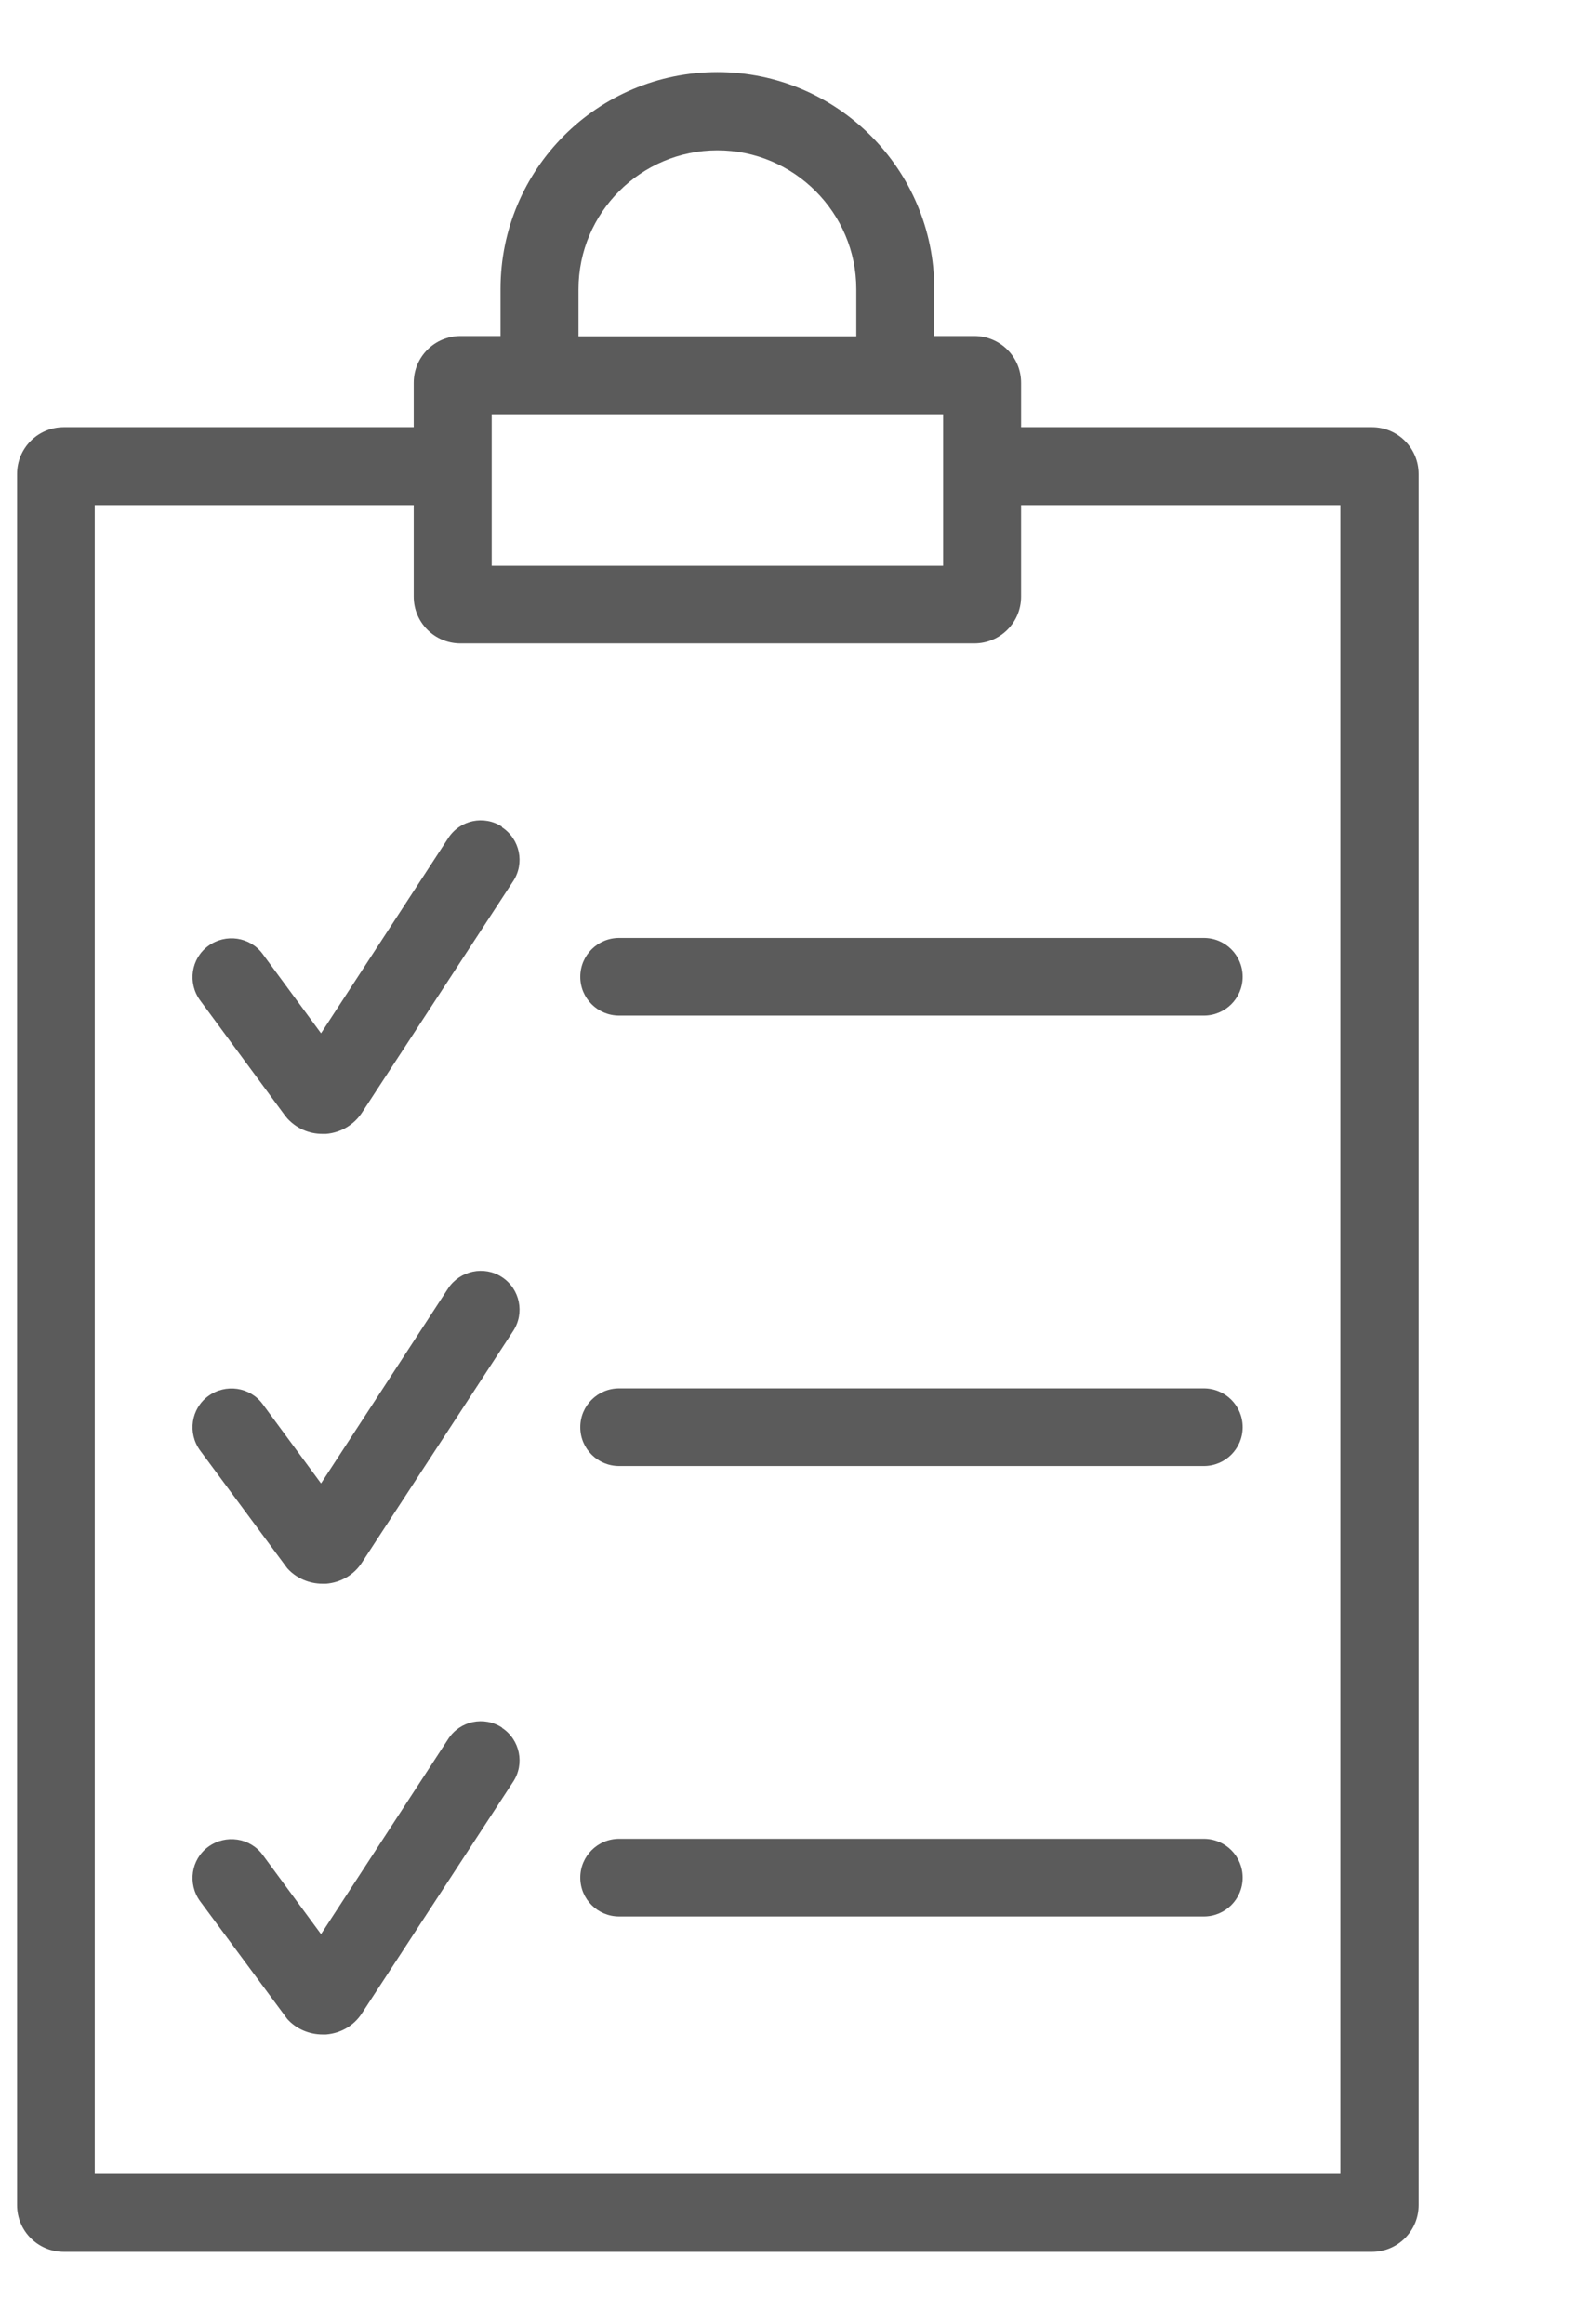
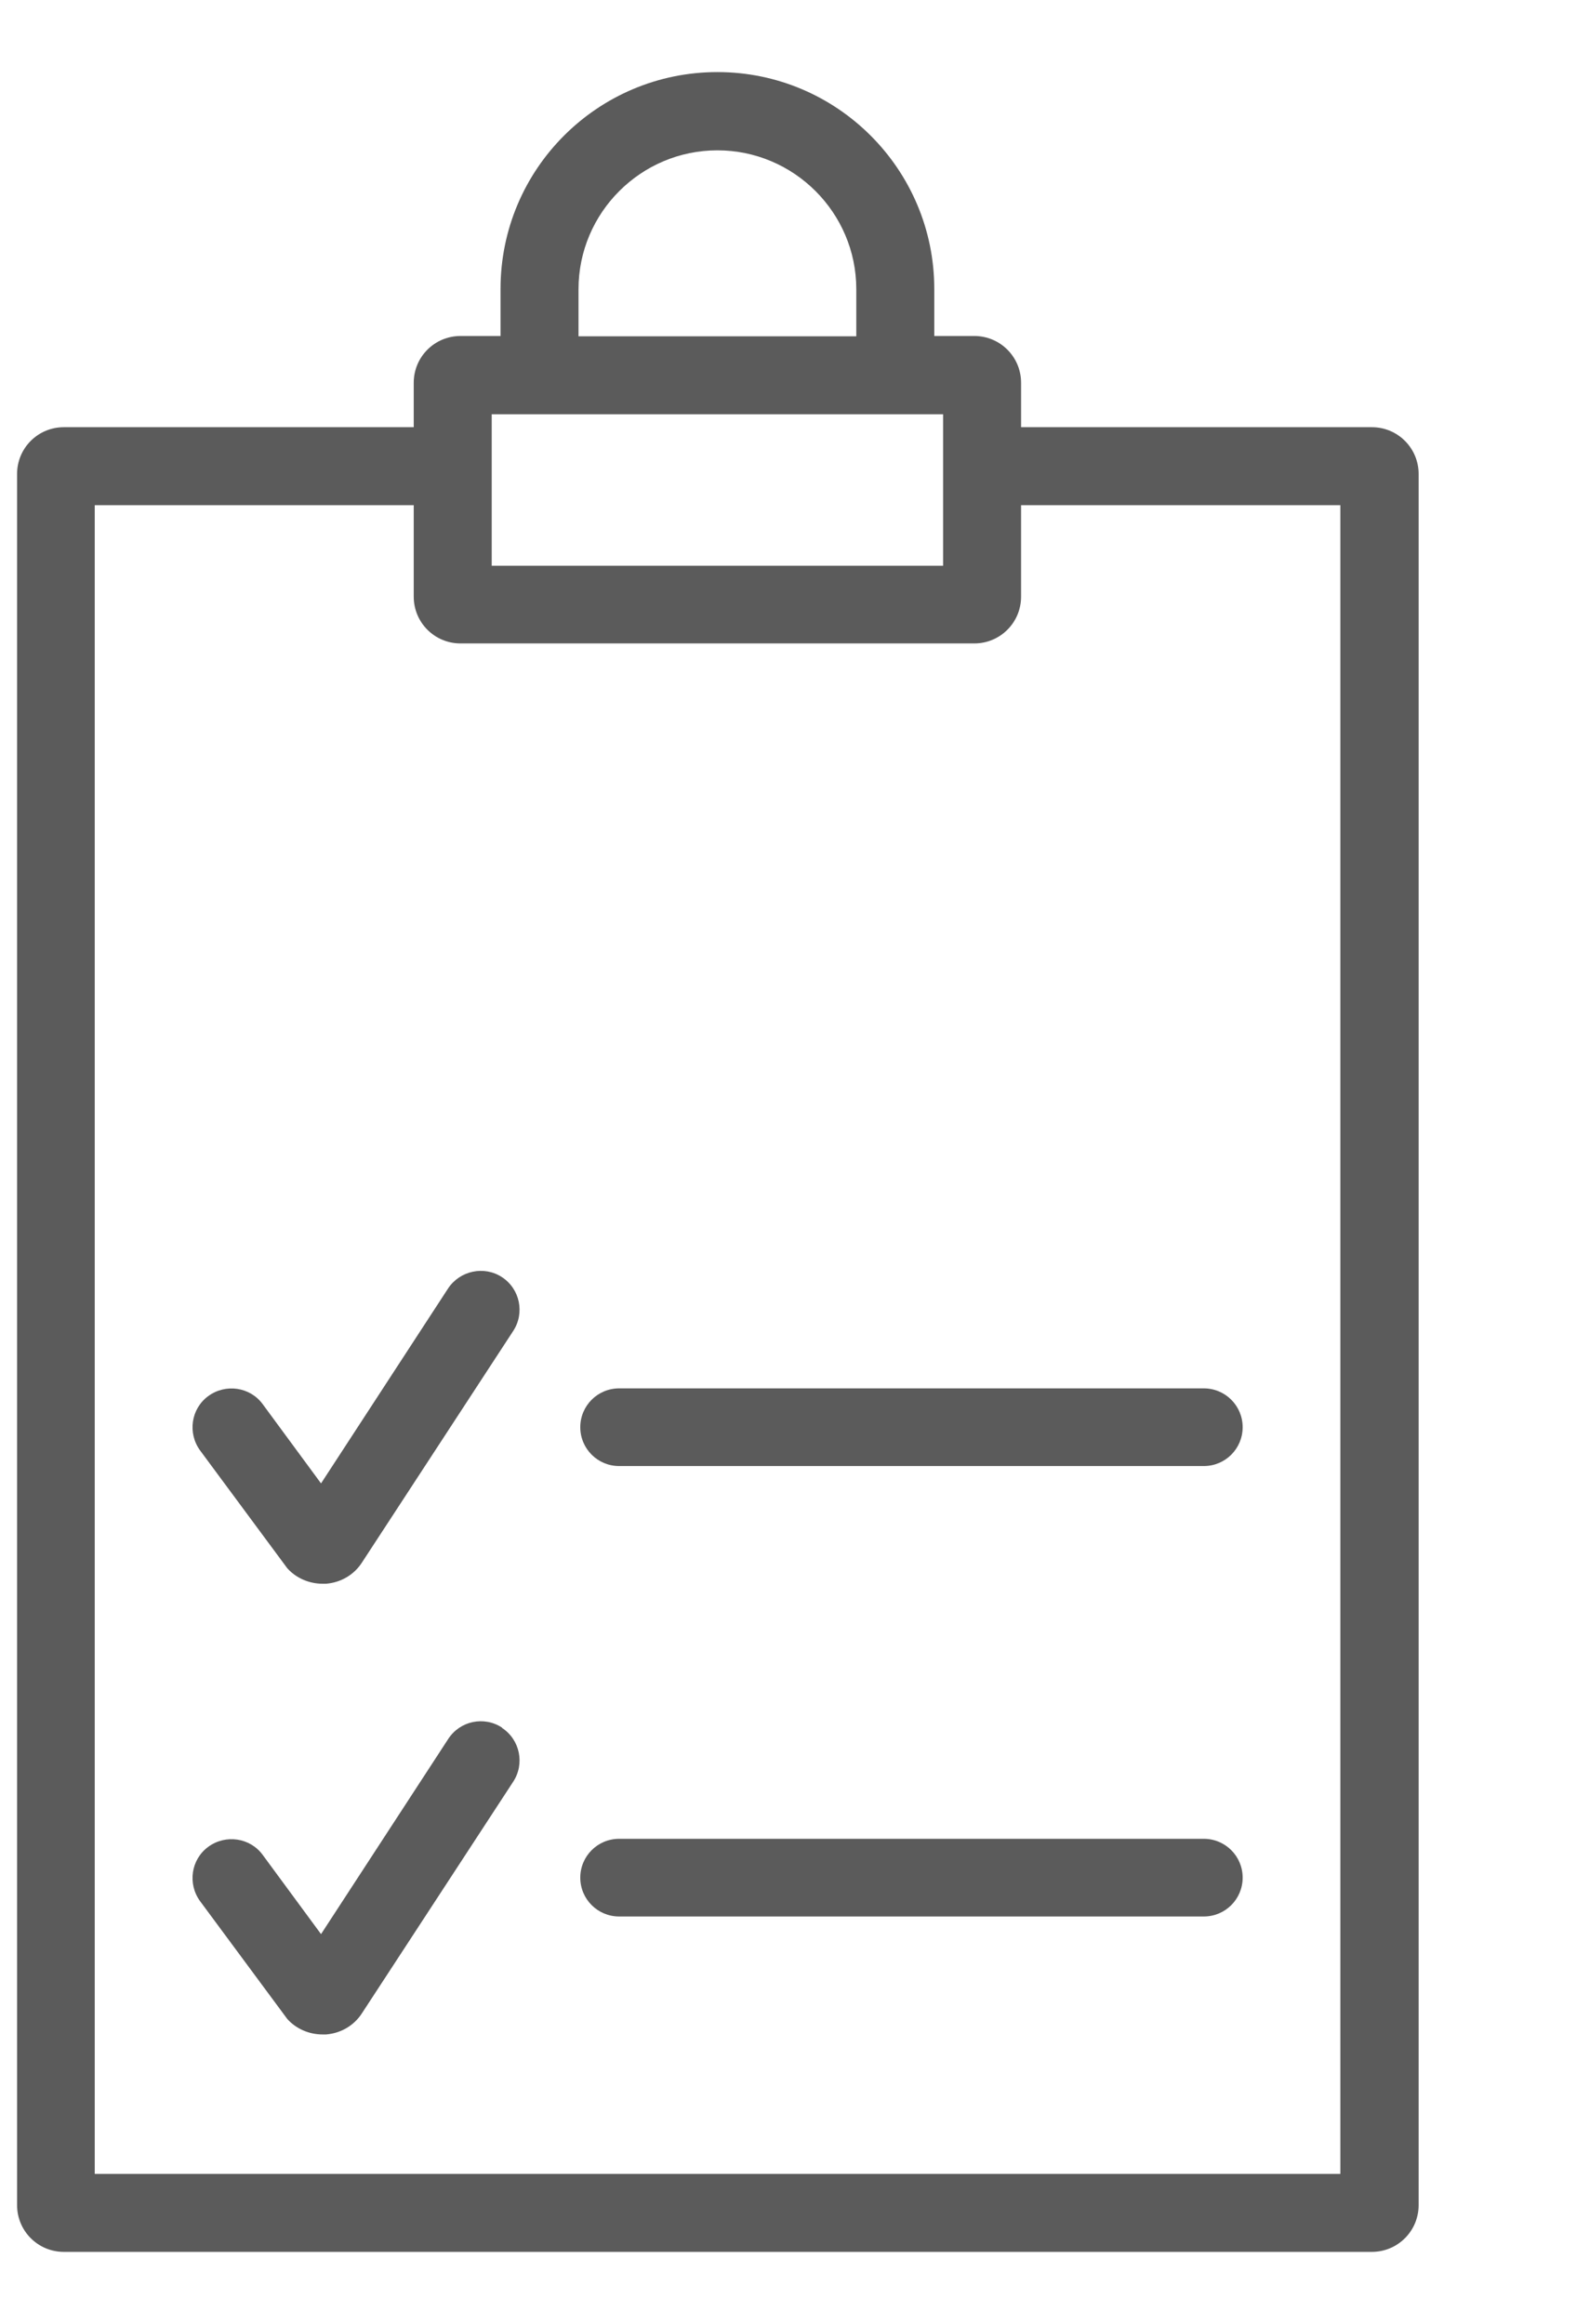
<svg xmlns="http://www.w3.org/2000/svg" id="_レイヤー_2" data-name="レイヤー 2" viewBox="0 0 54 79">
  <defs>
    <style>
      .cls-1 {
        fill: none;
      }

      .cls-2 {
        fill: #5b5b5b;
      }

      .cls-3 {
        clip-path: url(#clippath);
      }
    </style>
    <clipPath id="clippath">
      <rect class="cls-1" width="54" height="79" />
    </clipPath>
  </defs>
  <g id="_内容" data-name="内容">
    <g class="cls-3">
      <g>
        <path class="cls-2" d="M46.61,14.52h-11.91v-1.51c0-.88-.71-1.59-1.59-1.59h-1.36v-1.6c0-4.06-3.3-7.37-7.37-7.37s-7.37,3.3-7.37,7.37v1.6h-1.36c-.88,0-1.59.71-1.59,1.59v1.51H2.17c-.88,0-1.59.71-1.59,1.59v58.84c0,.88.71,1.59,1.59,1.59h44.45c.88,0,1.59-.71,1.59-1.59V16.11c0-.88-.71-1.59-1.59-1.59ZM19.66,9.83c0-2.6,2.12-4.72,4.72-4.72s4.72,2.12,4.72,4.72v1.6h-9.44v-1.6ZM16.71,14.08h15.34v5.15h-15.34v-5.15ZM45.55,73.89H3.22V17.17h10.84v3.11c0,.88.71,1.59,1.59,1.59h17.46c.88,0,1.59-.71,1.59-1.59v-3.11h10.85v56.73Z" />
-         <path class="cls-2" d="M17.06,28.1c-.61-.4-1.43-.23-1.83.39l-4.32,6.63-1.98-2.69c-.43-.59-1.26-.71-1.85-.28-.59.43-.71,1.26-.28,1.85l2.88,3.91.08.1c.31.34.74.53,1.19.53.04,0,.09,0,.13,0,.5-.04.95-.31,1.22-.72l5.14-7.87c.4-.61.23-1.43-.38-1.83Z" />
-         <path class="cls-2" d="M21.04,31.88c-.73,0-1.32.59-1.32,1.32s.59,1.32,1.32,1.32h19.87c.73,0,1.32-.59,1.32-1.32s-.59-1.32-1.32-1.32h-19.87Z" />
        <path class="cls-2" d="M17.06,43.41c-.61-.4-1.43-.22-1.83.38l-4.32,6.63-1.98-2.69c-.43-.59-1.26-.71-1.85-.28-.59.43-.71,1.26-.28,1.85l2.96,4c.3.34.75.53,1.2.53.04,0,.08,0,.12,0,.5-.04.95-.3,1.22-.72l5.14-7.87c.4-.61.23-1.43-.38-1.83Z" />
        <path class="cls-2" d="M40.91,47.19h-19.87c-.73,0-1.32.59-1.32,1.32s.59,1.32,1.32,1.32h19.87c.73,0,1.32-.59,1.32-1.32s-.59-1.32-1.32-1.32Z" />
-         <path class="cls-2" d="M17.06,58.72c-.61-.4-1.43-.23-1.83.39l-4.32,6.63-1.98-2.69c-.43-.59-1.26-.71-1.85-.28-.59.43-.71,1.26-.28,1.85l2.96,4c.3.34.75.53,1.2.53.04,0,.08,0,.12,0,.5-.04.95-.3,1.22-.72l5.14-7.87c.4-.61.23-1.43-.38-1.83Z" />
+         <path class="cls-2" d="M17.06,58.72c-.61-.4-1.43-.23-1.83.39l-4.32,6.63-1.98-2.69c-.43-.59-1.26-.71-1.85-.28-.59.43-.71,1.26-.28,1.85l2.96,4c.3.34.75.53,1.2.53.04,0,.08,0,.12,0,.5-.04.95-.3,1.22-.72l5.14-7.87c.4-.61.23-1.43-.38-1.83" />
        <path class="cls-2" d="M40.91,62.5h-19.87c-.73,0-1.32.59-1.32,1.32s.59,1.32,1.32,1.32h19.87c.73,0,1.32-.59,1.32-1.32s-.59-1.32-1.32-1.32Z" />
      </g>
    </g>
  </g>
</svg>